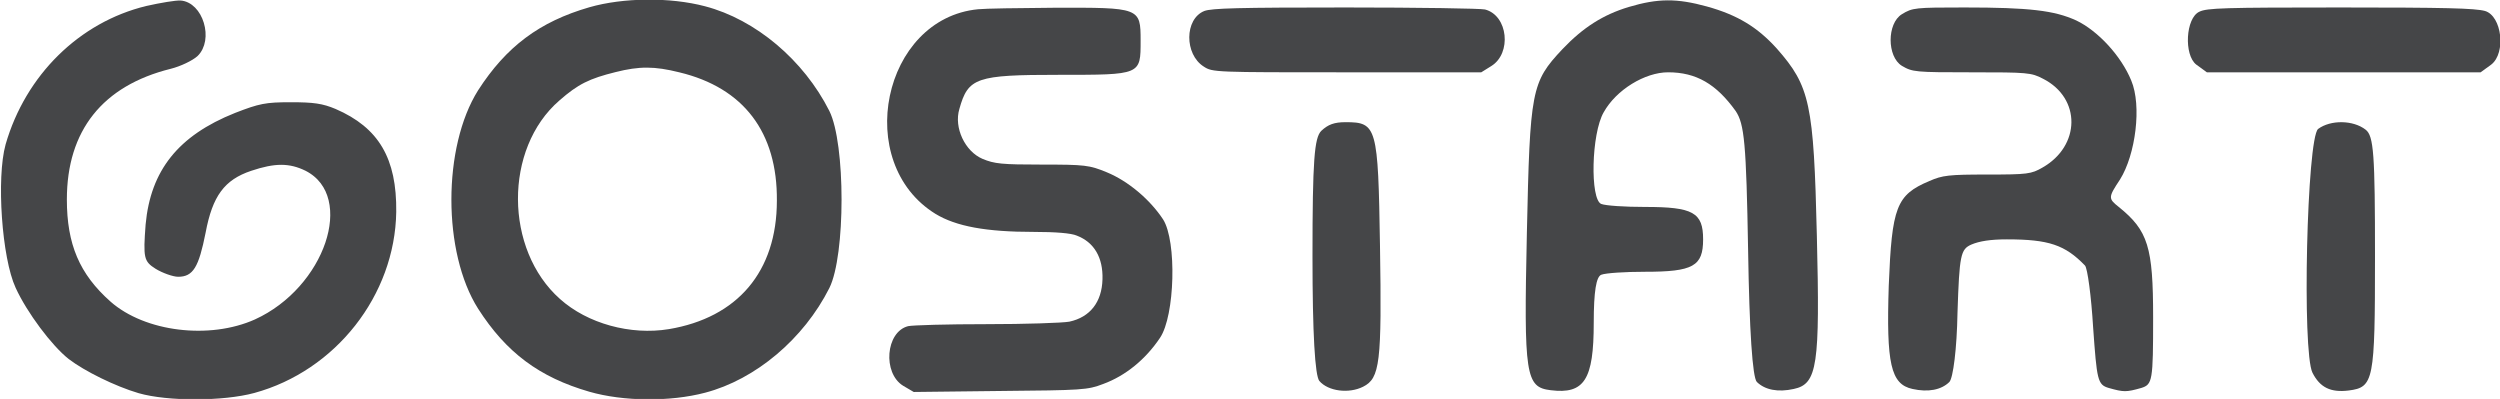
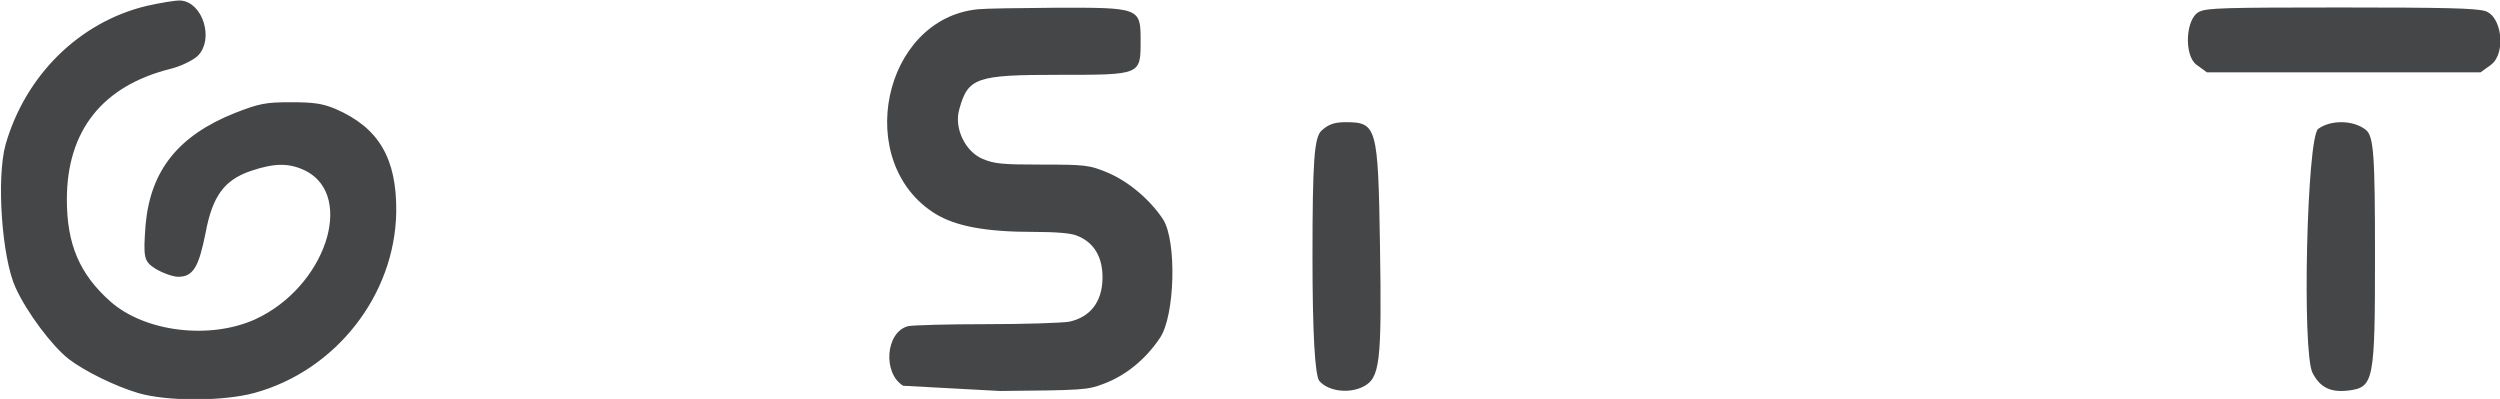
<svg xmlns="http://www.w3.org/2000/svg" width="188" height="30" viewBox="0 0 188 30" fill="none">
  <g clip-path="url(#clip0_434_5667)">
    <path d="M1.401 21.533L1.402 21.535C1.815 22.442 2.486 23.518 3.214 24.494C3.942 25.47 4.714 26.326 5.323 26.803C6.47 27.681 8.743 28.812 10.503 29.329C11.552 29.629 13.111 29.784 14.71 29.781C16.308 29.779 17.917 29.62 19.063 29.309C25.067 27.669 29.455 22.084 29.547 15.935C29.571 13.946 29.245 12.412 28.536 11.209C27.829 10.009 26.726 9.112 25.14 8.425C24.199 8.031 23.579 7.938 21.855 7.938C20.916 7.938 20.349 7.962 19.793 8.07C19.236 8.177 18.679 8.371 17.763 8.727C15.653 9.569 14.107 10.63 13.043 11.962C11.981 13.292 11.384 14.912 11.2 16.897C11.153 17.524 11.121 18.005 11.113 18.383C11.105 18.764 11.122 19.026 11.165 19.222C11.207 19.41 11.273 19.534 11.369 19.642C11.47 19.756 11.615 19.863 11.835 20.001C12.075 20.149 12.386 20.292 12.685 20.397C12.99 20.505 13.251 20.563 13.395 20.563C13.651 20.563 13.845 20.523 14.005 20.439C14.163 20.357 14.307 20.222 14.445 20C14.729 19.54 14.958 18.754 15.217 17.447C15.478 16.055 15.84 15.018 16.413 14.241C16.991 13.456 17.768 12.957 18.814 12.607C19.719 12.303 20.465 12.145 21.149 12.145C21.839 12.145 22.452 12.306 23.093 12.62L23.093 12.62L23.097 12.622C25.139 13.671 25.481 16.033 24.7 18.337C23.915 20.651 21.977 23.017 19.279 24.247L19.278 24.248C17.514 25.038 15.399 25.275 13.399 25.029C11.401 24.784 9.493 24.052 8.154 22.876L8.153 22.875C6.956 21.815 6.108 20.703 5.562 19.421C5.017 18.139 4.778 16.702 4.778 15.001C4.778 12.369 5.46 10.173 6.813 8.47C8.164 6.768 10.168 5.581 12.77 4.933C13.127 4.844 13.523 4.696 13.874 4.528C14.228 4.36 14.519 4.181 14.681 4.036C15.222 3.515 15.336 2.615 15.088 1.793C14.839 0.968 14.265 0.344 13.567 0.288C13.408 0.281 13.059 0.318 12.594 0.393C12.136 0.467 11.59 0.573 11.054 0.694C6.119 1.891 2.144 5.795 0.663 10.925C0.323 12.148 0.249 14.25 0.396 16.343C0.542 18.438 0.905 20.462 1.401 21.533Z" fill="#454648" stroke="#454648" stroke-width="0.5" />
-     <path d="M52.952 29.292L52.952 29.292C56.683 28.318 60.247 25.314 62.145 21.547C62.431 20.972 62.656 20.021 62.808 18.855C62.959 17.697 63.035 16.351 63.035 15.002C63.035 13.654 62.959 12.308 62.808 11.149C62.656 9.984 62.431 9.033 62.145 8.458C60.247 4.69 56.683 1.687 52.952 0.713L52.952 0.713C50.363 0.03 46.884 0.068 44.39 0.786C40.689 1.857 38.248 3.694 36.165 6.924C34.86 8.999 34.195 11.999 34.195 15.016C34.195 18.034 34.86 21.024 36.165 23.08C38.248 26.329 40.688 28.148 44.39 29.218C46.884 29.937 50.363 29.974 52.952 29.292ZM50.331 24.999L50.33 24.999C47.394 25.479 44.074 24.58 41.945 22.67C39.791 20.758 38.713 17.859 38.701 14.987C38.689 12.115 39.743 9.237 41.9 7.37C42.613 6.744 43.195 6.317 43.856 5.985C44.515 5.654 45.241 5.424 46.234 5.178C47.139 4.95 47.889 4.833 48.657 4.836C49.424 4.838 50.197 4.96 51.148 5.197C53.612 5.789 55.512 6.945 56.787 8.626C58.061 10.306 58.694 12.487 58.671 15.097C58.67 17.806 57.916 20.065 56.485 21.759C55.053 23.453 52.962 24.56 50.331 24.999Z" fill="#454648" stroke="#454648" stroke-width="0.5" />
-     <path d="M122.481 0.525C120.554 1.106 119.05 2.062 117.499 3.693C115.149 6.187 115.055 6.768 114.82 17.549C114.585 28.237 114.726 29.118 116.606 29.343C119.144 29.662 119.849 28.556 119.849 24.281C119.849 21.899 120.037 20.812 120.413 20.662C120.742 20.531 122.199 20.437 123.703 20.437C127.322 20.437 128.074 20.024 128.074 18C128.074 15.975 127.322 15.562 123.703 15.562C122.199 15.562 120.742 15.468 120.413 15.337C119.567 14.999 119.661 10.05 120.601 8.437C121.541 6.75 123.703 5.437 125.442 5.437C127.557 5.437 129.061 6.318 130.518 8.343C131.176 9.318 131.317 10.743 131.458 18.843C131.552 24.843 131.787 28.406 132.116 28.724C132.727 29.325 133.714 29.512 134.889 29.25C136.675 28.875 136.863 27.468 136.628 17.737C136.393 7.781 136.111 6.487 133.62 3.656C132.163 2.043 130.659 1.125 128.356 0.487C126.1 -0.132 124.69 -0.132 122.481 0.525Z" fill="#454648" />
-     <path d="M73.554 0.695C66.363 1.389 64.107 12.245 70.358 16.089C71.909 17.027 74.165 17.439 77.737 17.439C79.382 17.439 80.557 17.533 80.98 17.72C82.296 18.227 82.954 19.389 82.907 21.002C82.86 22.727 81.967 23.852 80.416 24.189C79.899 24.283 77.079 24.377 74.165 24.377C71.251 24.377 68.619 24.452 68.29 24.527C66.598 24.958 66.363 28.052 67.914 29.008L68.713 29.477L75.199 29.402C81.403 29.345 81.779 29.327 82.954 28.877C84.646 28.258 86.15 27.02 87.231 25.408C88.359 23.739 88.5 18.133 87.466 16.502C86.479 15.002 84.834 13.614 83.236 12.958C81.92 12.414 81.591 12.377 78.348 12.377C75.34 12.377 74.776 12.32 73.883 11.945C72.567 11.383 71.721 9.602 72.144 8.195C72.802 5.833 73.413 5.627 79.617 5.627C85.821 5.627 85.774 5.645 85.774 3.058C85.774 0.564 85.727 0.564 79.241 0.583C76.609 0.602 74.071 0.639 73.554 0.695Z" fill="#454648" />
-     <path d="M90.569 0.825C89.064 1.425 89.064 4.088 90.522 5.006C91.18 5.438 91.32 5.438 101.285 5.438H111.39L112.142 4.969C113.693 4.013 113.411 1.163 111.672 0.713C111.39 0.637 106.69 0.562 101.191 0.562C93.106 0.562 91.132 0.619 90.569 0.825Z" fill="#454648" />
-     <path d="M143.021 1.069C141.893 1.762 141.893 4.256 143.021 4.95C143.82 5.419 144.008 5.438 148.285 5.438C152.468 5.438 152.75 5.456 153.643 5.925C156.51 7.388 156.463 10.969 153.596 12.6C152.75 13.088 152.468 13.125 149.46 13.125C146.546 13.125 146.076 13.181 145.089 13.613C142.598 14.662 142.269 15.562 142.034 21.488C141.846 27.337 142.175 28.894 143.82 29.25C144.995 29.512 145.982 29.325 146.593 28.725C146.875 28.425 147.157 26.231 147.204 23.512C147.345 19.181 147.439 18.75 148.238 18.394C148.849 18.131 149.695 18 150.917 18C154.066 18 155.288 18.413 156.792 19.969C156.98 20.175 157.262 22.275 157.403 24.619C157.685 28.575 157.732 28.931 158.578 29.175C159.706 29.494 159.894 29.494 161.022 29.175C161.868 28.913 161.915 28.631 161.915 23.869C161.915 18.581 161.539 17.344 159.33 15.562C158.531 14.925 158.531 14.85 159.424 13.5C160.599 11.625 161.069 7.95 160.27 6.056C159.518 4.219 157.779 2.325 156.134 1.538C154.489 0.787 152.609 0.562 147.721 0.562C144.008 0.562 143.82 0.581 143.021 1.069Z" fill="#454648" />
+     <path d="M73.554 0.695C66.363 1.389 64.107 12.245 70.358 16.089C71.909 17.027 74.165 17.439 77.737 17.439C79.382 17.439 80.557 17.533 80.98 17.72C82.296 18.227 82.954 19.389 82.907 21.002C82.86 22.727 81.967 23.852 80.416 24.189C79.899 24.283 77.079 24.377 74.165 24.377C71.251 24.377 68.619 24.452 68.29 24.527C66.598 24.958 66.363 28.052 67.914 29.008L75.199 29.402C81.403 29.345 81.779 29.327 82.954 28.877C84.646 28.258 86.15 27.02 87.231 25.408C88.359 23.739 88.5 18.133 87.466 16.502C86.479 15.002 84.834 13.614 83.236 12.958C81.92 12.414 81.591 12.377 78.348 12.377C75.34 12.377 74.776 12.32 73.883 11.945C72.567 11.383 71.721 9.602 72.144 8.195C72.802 5.833 73.413 5.627 79.617 5.627C85.821 5.627 85.774 5.645 85.774 3.058C85.774 0.564 85.727 0.564 79.241 0.583C76.609 0.602 74.071 0.639 73.554 0.695Z" fill="#454648" />
    <path d="M165.393 0.881C164.359 1.35 164.218 4.125 165.158 4.856L165.957 5.438H176.25H186.543L187.342 4.856C188.47 3.975 188.141 1.2 186.872 0.825C186.12 0.619 183.864 0.562 175.968 0.562C167.273 0.562 165.957 0.6 165.393 0.881Z" fill="#454648" />
    <path d="M99.357 9.844C98.84 10.369 98.699 12.019 98.699 19.275C98.699 25.107 98.887 28.256 99.216 28.65C99.874 29.419 101.425 29.625 102.506 29.081C103.775 28.444 103.916 27.282 103.775 18.469C103.634 9.525 103.54 9.188 101.19 9.188C100.344 9.188 99.874 9.356 99.357 9.844Z" fill="#454648" />
    <path d="M174.323 9.696C173.477 10.39 173.101 26.459 173.9 28.034C174.464 29.14 175.263 29.534 176.626 29.365C178.506 29.121 178.6 28.652 178.6 19.296C178.6 11.59 178.506 10.221 177.895 9.752C176.955 9.021 175.263 9.002 174.323 9.696Z" fill="#454648" />
  </g>
  <defs>
    <clipPath id="clip0_434_5667">
      <rect width="188" height="30" fill="white" />
    </clipPath>
  </defs>
</svg>